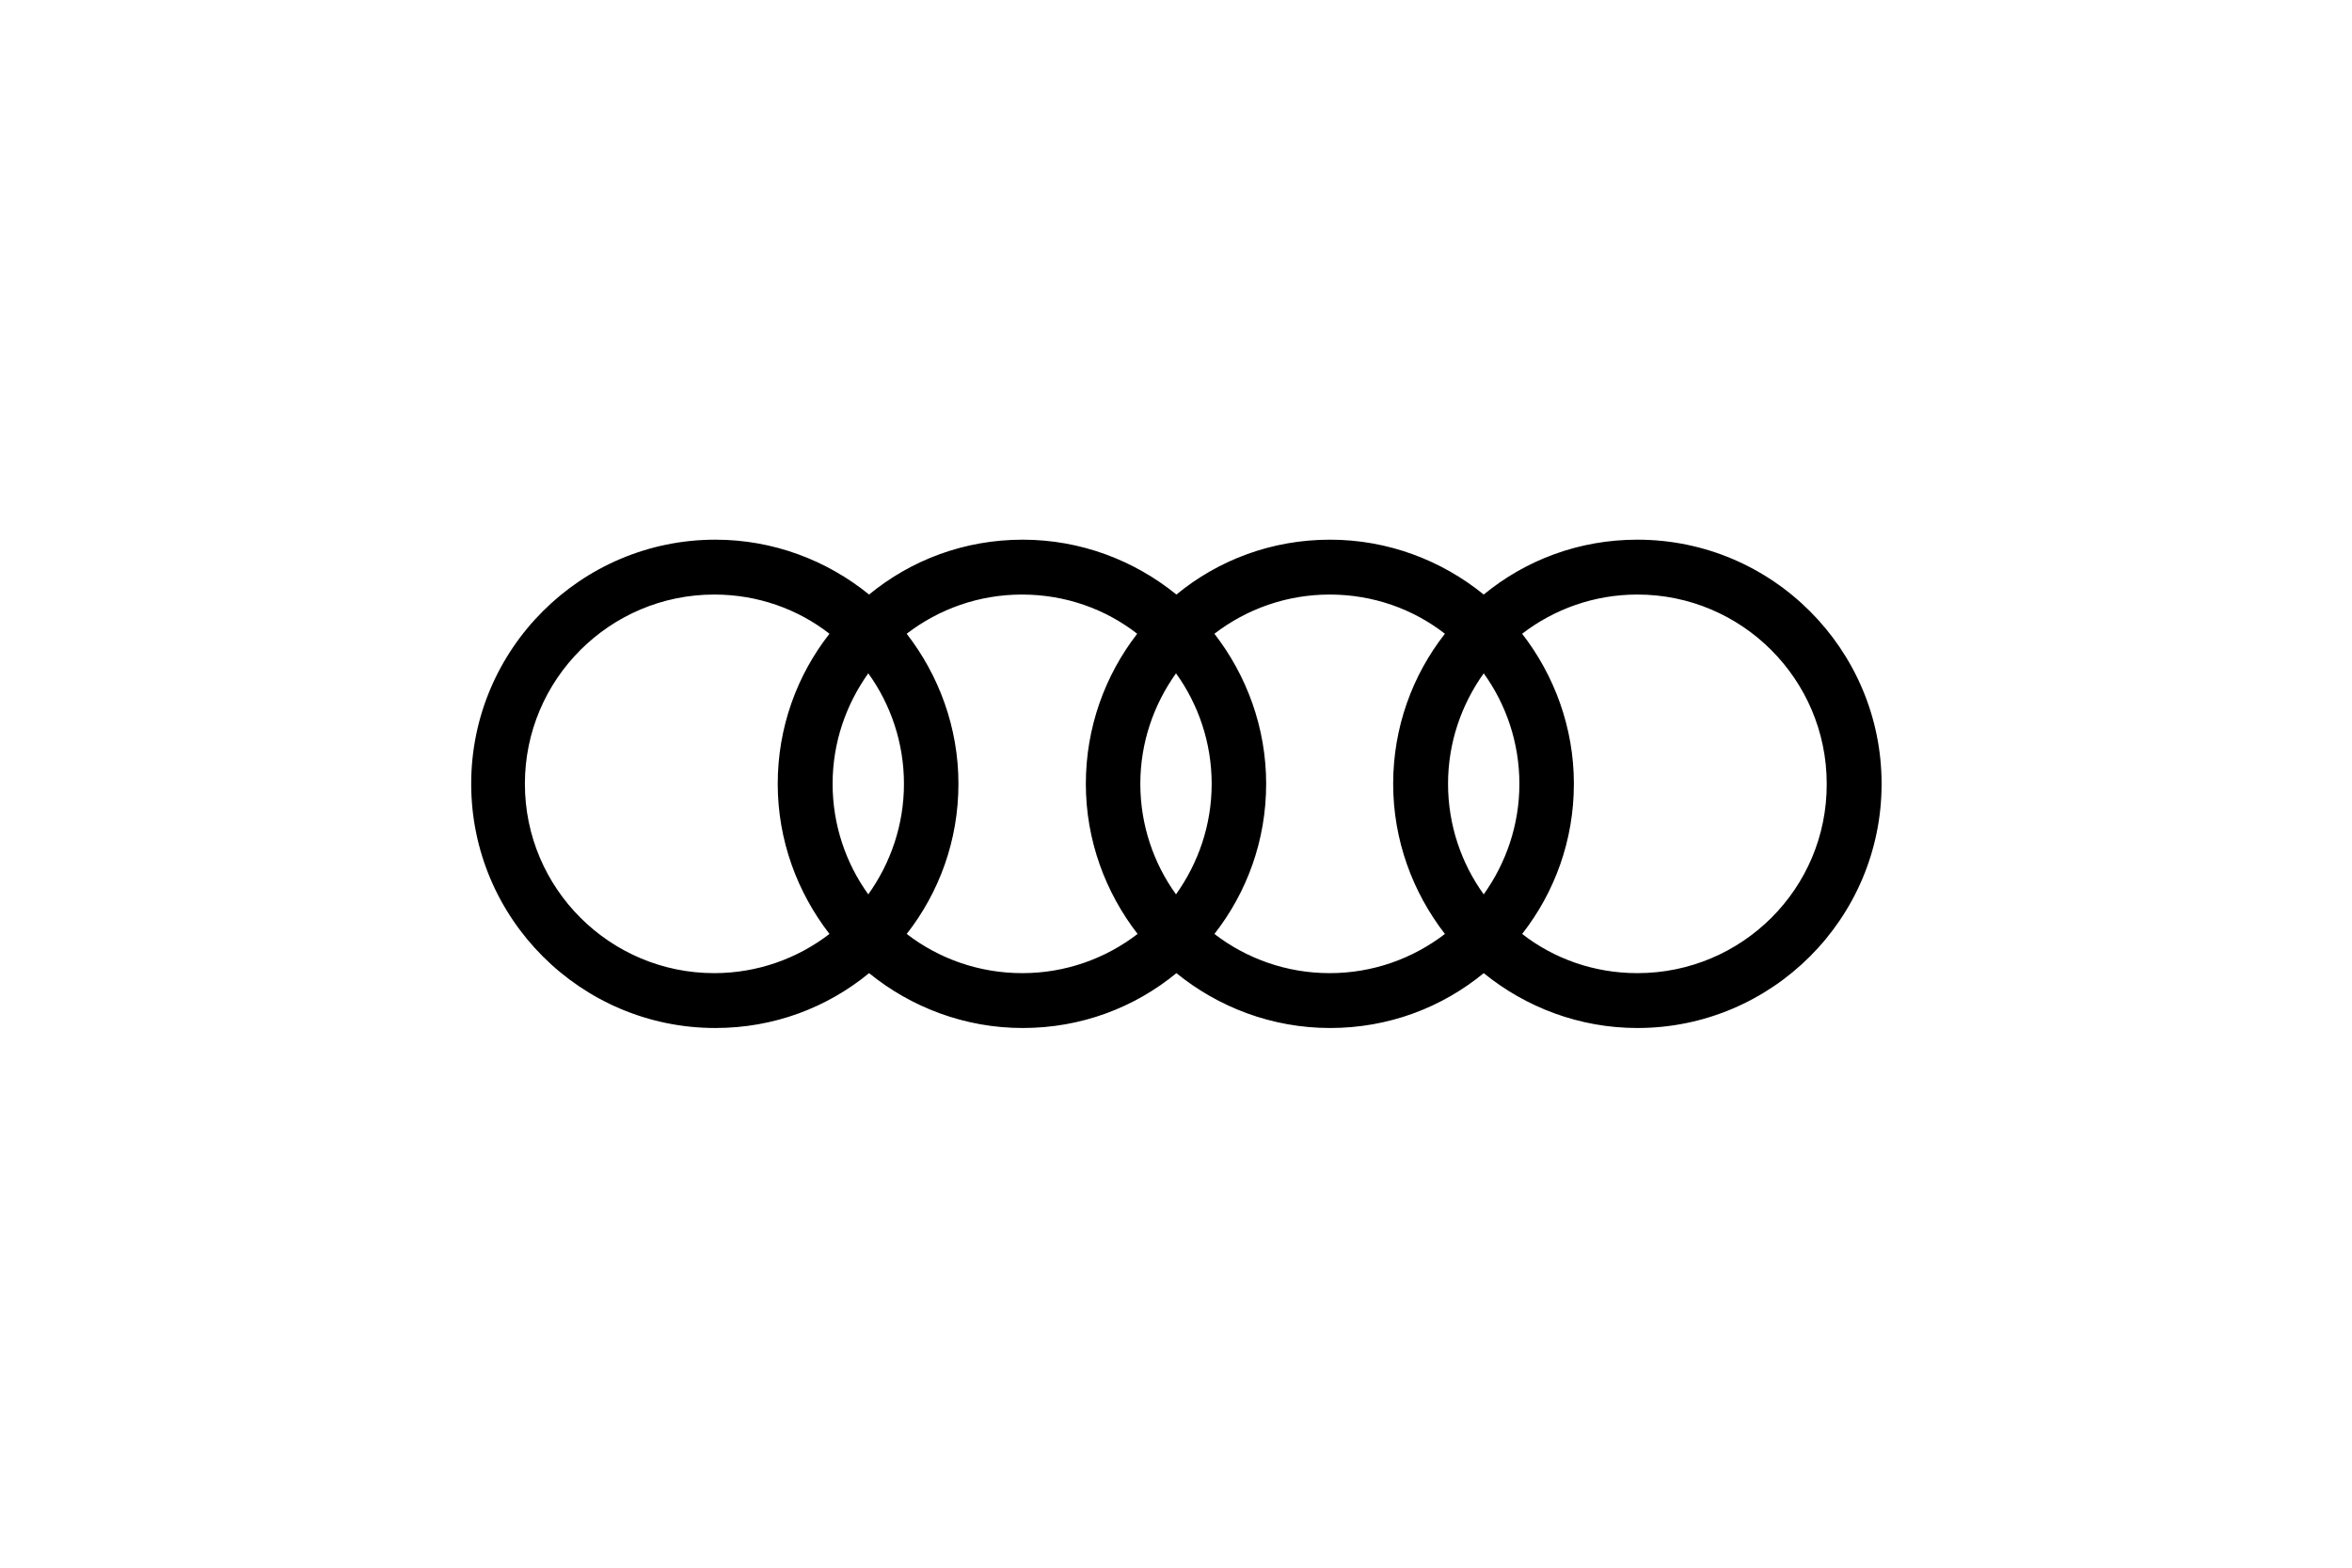
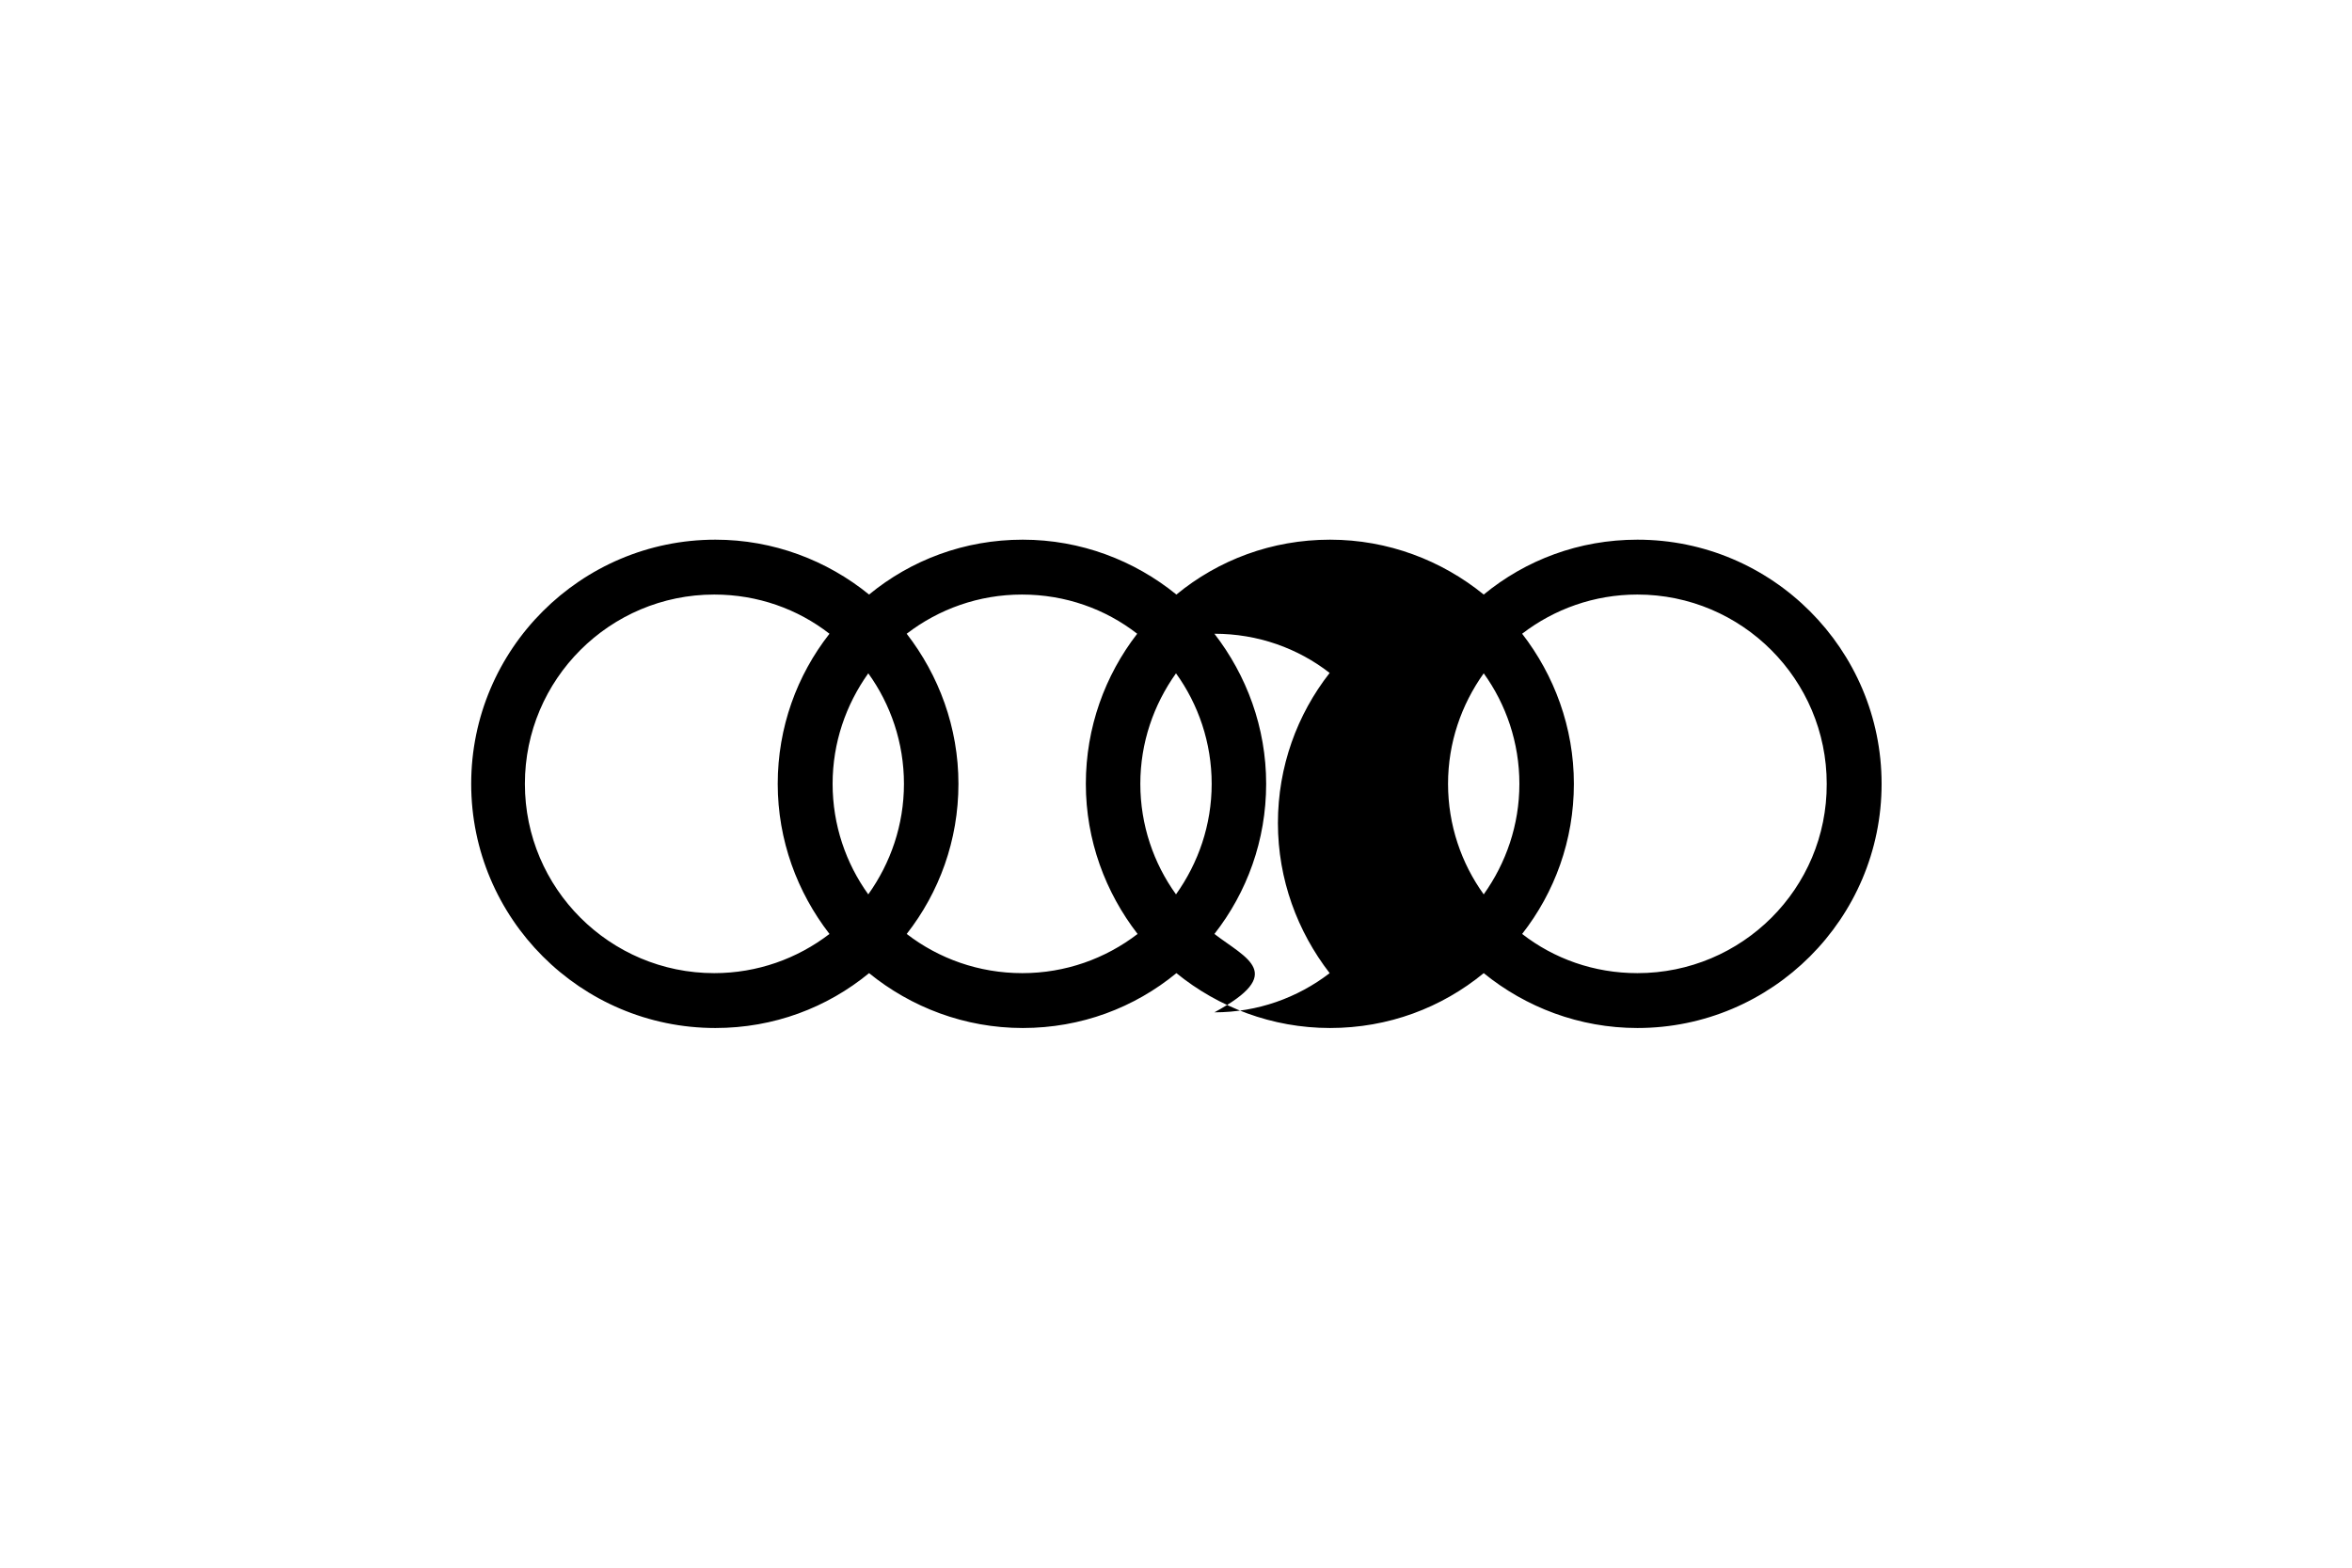
<svg xmlns="http://www.w3.org/2000/svg" version="1.1" id="Ebene_1" x="0px" y="0px" width="600px" height="400px" viewBox="0 0 600 400" style="enable-background:new 0 0 600 400;" xml:space="preserve">
  <style type="text/css">
	.st0{clip-path:url(#SVGID_00000121265112164000010490000010064645663148160675_);}
	.st1{fill:#575756;}
	.st2{fill:#006289;}
	.st3{clip-path:url(#SVGID_00000050637258435841140680000003342304707472556946_);}
	.st4{fill:#871B4C;}
	.st5{fill-rule:evenodd;clip-rule:evenodd;fill:#1D1D1B;}
	.st6{fill:#044A93;}
	.st7{fill:#7C736C;}
	.st8{fill-rule:evenodd;clip-rule:evenodd;fill:#FFD900;}
	.st9{fill:none;stroke:#FFD900;stroke-width:0.72;stroke-linecap:round;stroke-linejoin:round;}
	.st10{fill:#FBBD09;}
	.st11{fill:#ED1639;}
	.st12{fill:#565555;}
	.st13{fill:#F39200;}
	.st14{fill:#584B44;}
	.st15{fill-rule:evenodd;clip-rule:evenodd;fill:#21273B;}
	.st16{fill:none;stroke:#21273B;stroke-width:0.3;}
	.st17{fill:#192847;}
	.st18{fill:#009FE3;}
	.st19{clip-path:url(#SVGID_00000039114679306783244670000015321887898364450725_);}
	.st20{fill:#00837E;}
	.st21{fill:#6F6F6E;}
	.st22{clip-path:url(#SVGID_00000033366944825152285770000006903273044317696150_);}
	.st23{clip-path:url(#SVGID_00000094585476362665416500000018317922005327825052_);}
	.st24{fill:#1D1D1B;}
	.st25{clip-path:url(#SVGID_00000168089318411514178070000008961412887755783603_);}
	.st26{fill:#2E2057;}
	.st27{fill:#E6007E;}
	.st28{fill:#005761;}
	.st29{fill:#E20015;}
	.st30{fill:#575757;}
	.st31{fill:#231F20;}
	.st32{fill:#01788F;}
	.st33{fill:#004F9F;}
	.st34{fill:#DA1F3D;}
	.st35{fill:none;stroke:#DA1F3D;stroke-width:0.29;stroke-miterlimit:2.41;}
	.st36{fill:#ED1C24;}
	.st37{fill-rule:evenodd;clip-rule:evenodd;fill:#231F20;}
	.st38{fill:#203A8F;}
	.st39{fill:#E30413;}
	.st40{fill:#0EA4E3;}
	.st41{fill:#FFFFFF;}
	.st42{fill:#FFDD00;}
	.st43{fill:#0081C9;}
	.st44{fill:#E30613;}
	.st45{fill-rule:evenodd;clip-rule:evenodd;}
	.st46{fill:#E3051B;}
	.st47{fill:#1A1A1A;}
	.st48{fill:url(#SVGID_00000066476215717894415480000004244663277531566736_);}
	.st49{fill-rule:evenodd;clip-rule:evenodd;fill:#EB1840;}
	.st50{fill:#EB1840;}
	.st51{fill:#9F9C6F;}
	.st52{fill:#BD3826;}
	.st53{fill:#C5003D;}
	.st54{fill:#595959;}
	.st55{fill:#D10021;}
	.st56{fill:#37A58C;}
	.st57{fill:#DD0060;}
	.st58{fill:#4E4E4E;}
	.st59{fill-rule:evenodd;clip-rule:evenodd;fill:#0057B8;}
	.st60{fill:#142C46;}
	.st61{fill:#F8AF00;}
	.st62{fill-rule:evenodd;clip-rule:evenodd;fill:#009999;}
	.st63{fill-rule:evenodd;clip-rule:evenodd;fill:#E64415;}
	.st64{fill:url(#SVGID_00000144332559059426721010000005645048757147280021_);}
	.st65{fill:url(#SVGID_00000099648829963674348660000013633828057234305421_);}
	.st66{fill:#009EE2;}
	.st67{fill:#717E85;}
	.st68{fill:#005296;}
	.st69{fill:url(#SVGID_00000141414286227761470420000001156524897654920870_);}
	.st70{fill-rule:evenodd;clip-rule:evenodd;fill:#FF000F;}
	.st71{fill:#FF000F;}
	.st72{fill:#145AF5;}
	.st73{fill:#80A8F4;}
	.st74{fill:#677376;}
	.st75{fill:#16BAE7;}
	.st76{clip-path:url(#SVGID_00000023281801129895583720000000941243927286320023_);}
	.st77{fill-rule:evenodd;clip-rule:evenodd;fill:#F84018;}
	.st78{fill:#85B113;}
	.st79{fill:#004089;}
	.st80{fill:url(#SVGID_00000124153869184999988690000011038581129170746758_);}
	.st81{clip-path:url(#SVGID_00000165949073182945617260000011643591396742756749_);}
	.st82{fill:#131822;}
	.st83{fill:url(#path4617_00000173861667739434259010000017435303872630124974_);}
	.st84{fill:url(#path4649_00000033337395311005193560000007860547921055395998_);}
	.st85{fill:url(#path4679_00000161606283404178802780000014357629712683350404_);}
	.st86{fill:url(#path4705_00000087405715173753565230000016325277670653992599_);}
	.st87{clip-path:url(#SVGID_00000164493614670086917560000006709003574677508779_);}
	.st88{fill:#D7D9D2;}
	.st89{fill:#D4D7D0;}
	.st90{fill:#D2D5CF;}
	.st91{fill:#CED2CC;}
	.st92{fill:#CBD0CB;}
	.st93{fill:#C8CDC9;}
	.st94{fill:#C6CBC7;}
	.st95{fill:#C3C9C5;}
	.st96{fill:#C0C6C3;}
	.st97{fill:#BDC4C1;}
	.st98{fill:#BAC2BF;}
	.st99{fill:#B7BFBD;}
	.st100{fill:#B4BDBB;}
	.st101{fill:#B2BBB9;}
	.st102{fill:#AFB9B7;}
	.st103{fill:#ACB6B6;}
	.st104{fill:#A9B4B3;}
	.st105{fill:#A7B2B1;}
	.st106{fill:#A4AFB0;}
	.st107{fill:#A1ADAE;}
	.st108{fill:#9EABAC;}
	.st109{fill:#9CA8AA;}
	.st110{fill:#99A6A8;}
	.st111{fill:#97A4A6;}
	.st112{fill:#94A2A4;}
	.st113{fill:#929FA2;}
	.st114{fill:#8F9DA0;}
	.st115{fill:#8D9B9E;}
	.st116{fill:#8A999C;}
	.st117{fill:#88969A;}
	.st118{fill:#859498;}
	.st119{fill:#839297;}
	.st120{fill:#809095;}
	.st121{fill:#7E8E93;}
	.st122{fill:#7B8B91;}
	.st123{fill:#79898F;}
	.st124{fill:#77878D;}
	.st125{fill:#74858B;}
	.st126{fill:#728389;}
	.st127{fill:#708187;}
	.st128{fill:#6E7F85;}
	.st129{fill:#6B7C83;}
	.st130{fill:#697A81;}
	.st131{fill:#67787F;}
	.st132{fill:#65767D;}
	.st133{fill:#63747B;}
	.st134{fill:#607279;}
	.st135{fill:#5E6F77;}
	.st136{fill:#5C6D75;}
	.st137{fill:#5A6B74;}
	.st138{fill:#586971;}
	.st139{fill:#566770;}
	.st140{fill:#54656E;}
	.st141{fill:#52636C;}
	.st142{fill:#50616A;}
	.st143{fill:#4E5F68;}
	.st144{fill:#4C5D66;}
	.st145{fill:#4A5B64;}
	.st146{fill:#485962;}
	.st147{fill:#465660;}
	.st148{fill:#44545E;}
	.st149{fill:#42525C;}
	.st150{fill:#41505A;}
	.st151{fill:#3F4E58;}
	.st152{fill:#3D4C56;}
	.st153{fill:#3B4A54;}
	.st154{fill:#394852;}
	.st155{fill:#384651;}
	.st156{fill:#36444E;}
	.st157{fill:#34424D;}
	.st158{fill:#32404B;}
	.st159{fill:#313E49;}
	.st160{fill:#2F3C47;}
	.st161{fill:#2D3A45;}
	.st162{fill:#2C3843;}
	.st163{fill:#2A3641;}
	.st164{fill:#29343F;}
	.st165{fill:#27323D;}
	.st166{fill:#25313B;}
	.st167{fill:#242F39;}
	.st168{fill:#232D37;}
	.st169{fill:#212B35;}
	.st170{fill:#202933;}
	.st171{fill:#1E2731;}
	.st172{fill:#1D252F;}
	.st173{fill:#1B232D;}
	.st174{fill:#1A212B;}
	.st175{fill:#191F2A;}
	.st176{fill:#171D28;}
	.st177{fill:#161B26;}
	.st178{fill:#151A24;}
	.st179{fill:#E9EBE6;}
	.st180{fill:#E5E9E4;}
	.st181{fill:#E2E6E2;}
	.st182{fill:#DFE3DF;}
	.st183{fill:#DCE1DD;}
	.st184{fill:#D8DEDB;}
	.st185{fill:#D5DCD9;}
	.st186{fill:#D2D9D7;}
	.st187{fill:#CFD6D5;}
	.st188{fill:#CCD4D2;}
	.st189{fill:#C9D1D0;}
	.st190{fill:#C6CFCE;}
	.st191{fill:#C3CCCC;}
	.st192{fill:#C0CACA;}
	.st193{fill:#BCC7C8;}
	.st194{fill:#B9C5C5;}
	.st195{fill:#B6C2C3;}
	.st196{fill:#B4C0C1;}
	.st197{fill:#B1BDBF;}
	.st198{fill:#AEBBBD;}
	.st199{fill:#ABB8BB;}
	.st200{fill:#A8B6B8;}
	.st201{fill:#A5B3B6;}
	.st202{fill:#A2B1B4;}
	.st203{fill:#9FAEB2;}
	.st204{fill:#9DACB0;}
	.st205{fill:#9AA9AE;}
	.st206{fill:#97A7AB;}
	.st207{fill:#94A5A9;}
	.st208{fill:#92A2A7;}
	.st209{fill:#8FA0A5;}
	.st210{fill:#8D9DA3;}
	.st211{fill:#8A9BA1;}
	.st212{fill:#87989E;}
	.st213{fill:#84969C;}
	.st214{fill:#82949A;}
	.st215{fill:#7F9198;}
	.st216{fill:#7D8F96;}
	.st217{fill:#7A8D94;}
	.st218{fill:#788A92;}
	.st219{fill:#75888F;}
	.st220{fill:#73858D;}
	.st221{fill:#70838B;}
	.st222{fill:#6E8189;}
	.st223{fill:#6C7F87;}
	.st224{fill:#697C85;}
	.st225{fill:#677A82;}
	.st226{fill:#657880;}
	.st227{fill:#62757E;}
	.st228{fill:#60737C;}
	.st229{fill:#5E717A;}
	.st230{fill:#5C6E78;}
	.st231{fill:#596C75;}
	.st232{fill:#576A73;}
	.st233{fill:#556871;}
	.st234{fill:#53656F;}
	.st235{fill:#51636D;}
	.st236{fill:#4F616B;}
	.st237{fill:#4D5F69;}
	.st238{fill:#4A5C66;}
	.st239{fill:#485A64;}
	.st240{fill:#465862;}
	.st241{fill:#445660;}
	.st242{fill:#42535E;}
	.st243{fill:#40515C;}
	.st244{fill:#3E4F59;}
	.st245{fill:#3D4D57;}
	.st246{fill:#3B4B55;}
	.st247{fill:#394853;}
	.st248{fill:#374651;}
	.st249{fill:#35444F;}
	.st250{fill:#33424D;}
	.st251{fill:#31404A;}
	.st252{fill:#303E48;}
	.st253{fill:#2E3B46;}
	.st254{fill:#2C3944;}
	.st255{fill:#2A3742;}
	.st256{fill:#293540;}
	.st257{fill:#27333E;}
	.st258{fill:#222C37;}
	.st259{fill:#212A35;}
	.st260{fill:#1F2833;}
	.st261{fill:#1E2631;}
	.st262{fill:#1C242F;}
	.st263{fill:#1B222D;}
	.st264{fill:#19202A;}
	.st265{fill:#171E28;}
	.st266{fill:#161C26;}
	.st267{fill:url(#path5479_00000136374163857970024940000006306540607700927896_);}
	.st268{fill:url(#path5509_00000067235637561610662310000003144879085590310309_);}
	.st269{clip-path:url(#SVGID_00000108987855469494251820000005406404606745119640_);}
	.st270{fill:url(#path5557_00000078006237397426749510000010320231082596705155_);}
	.st271{fill:url(#path5583_00000065758519623386452010000013423140885608329370_);}
	.st272{clip-path:url(#SVGID_00000134938765429786440950000002742121152685404838_);}
	.st273{fill:#191F28;}
	.st274{fill:#191F29;}
	.st275{fill:#1A202A;}
	.st276{fill:#1B212A;}
	.st277{fill:#1B212B;}
	.st278{fill:#1C222B;}
	.st279{fill:#1C232C;}
	.st280{fill:#1D242D;}
	.st281{fill:#1E242E;}
	.st282{fill:#1E252E;}
	.st283{fill:#1F262F;}
	.st284{fill:#1F2630;}
	.st285{fill:#202731;}
	.st286{fill:#212831;}
	.st287{fill:#212932;}
	.st288{fill:#222932;}
	.st289{fill:#232A33;}
	.st290{fill:#232B34;}
	.st291{fill:#242B35;}
	.st292{fill:#242C35;}
	.st293{fill:#252D36;}
	.st294{fill:#262E37;}
	.st295{fill:#272F38;}
	.st296{fill:#283039;}
	.st297{fill:#28313A;}
	.st298{fill:#29313A;}
	.st299{fill:#2A323B;}
	.st300{fill:#2A333C;}
	.st301{fill:#2B343D;}
	.st302{fill:#2C343D;}
	.st303{fill:#2D353E;}
	.st304{fill:#2D363F;}
	.st305{fill:#2E373F;}
	.st306{fill:#2F3740;}
	.st307{fill:#2F3841;}
	.st308{fill:#303942;}
	.st309{fill:#313A42;}
	.st310{fill:#323A43;}
	.st311{fill:#323B44;}
	.st312{fill:#333C44;}
	.st313{fill:#343D45;}
	.st314{fill:#343D46;}
	.st315{fill:#353E47;}
	.st316{fill:#363F47;}
	.st317{fill:#374048;}
	.st318{fill:#384149;}
	.st319{fill:#39424A;}
	.st320{fill:#3A434B;}
	.st321{fill:#3B444C;}
	.st322{fill:#3C454D;}
	.st323{fill:#3D464E;}
	.st324{fill:#3E474E;}
	.st325{fill:#3F474F;}
	.st326{fill:#404850;}
	.st327{fill:#404951;}
	.st328{fill:#414A51;}
	.st329{fill:#424B52;}
	.st330{fill:#434B53;}
	.st331{fill:#444C53;}
	.st332{fill:#444D54;}
	.st333{fill:#454E55;}
	.st334{fill:#464F56;}
	.st335{fill:#474F56;}
	.st336{fill:#485057;}
	.st337{fill:#495158;}
	.st338{fill:#4A5258;}
	.st339{fill:#4A5259;}
	.st340{fill:#4B535A;}
	.st341{fill:#4C545B;}
	.st342{fill:#4D555B;}
	.st343{fill:#4E565C;}
	.st344{fill:#4F575D;}
	.st345{fill:#50575E;}
	.st346{fill:#51585E;}
	.st347{fill:#52595F;}
	.st348{fill:#525A60;}
	.st349{fill:#535A60;}
	.st350{fill:#545B61;}
	.st351{fill:#555C62;}
	.st352{fill:#565D63;}
	.st353{fill:#575E63;}
	.st354{fill:#585F64;}
	.st355{fill:#595F65;}
	.st356{fill:#5A6066;}
	.st357{fill:#5B6166;}
	.st358{fill:#5C6267;}
	.st359{fill:#5D6368;}
	.st360{fill:#5E6469;}
	.st361{fill:#5F6469;}
	.st362{fill:#454D53;}
	.st363{fill:#454C53;}
	.st364{fill:#444B52;}
	.st365{fill:#434B52;}
	.st366{fill:#434A51;}
	.st367{fill:#424A51;}
	.st368{fill:#424950;}
	.st369{fill:#414950;}
	.st370{fill:#41484F;}
	.st371{fill:#40484F;}
	.st372{fill:#3F474E;}
	.st373{fill:#3E464D;}
	.st374{fill:#3D454C;}
	.st375{fill:#3C444C;}
	.st376{fill:#3C444B;}
	.st377{fill:#3B434B;}
	.st378{fill:#3B434A;}
	.st379{fill:#3A424A;}
	.st380{fill:#3A4249;}
	.st381{fill:#394149;}
	.st382{fill:#394148;}
	.st383{fill:#384048;}
	.st384{fill:#384047;}
	.st385{fill:#373F47;}
	.st386{fill:#363E46;}
	.st387{fill:#353E45;}
	.st388{fill:#353D45;}
	.st389{fill:#343C44;}
	.st390{fill:#333B43;}
	.st391{fill:#323A42;}
	.st392{fill:#313942;}
	.st393{fill:#313941;}
	.st394{fill:#303840;}
	.st395{fill:#2F373F;}
	.st396{fill:#2E363E;}
	.st397{fill:#2D353D;}
	.st398{fill:#2C343C;}
	.st399{fill:#2B333C;}
	.st400{fill:#2B333B;}
	.st401{fill:#2A323A;}
	.st402{fill:#293139;}
	.st403{fill:#283038;}
	.st404{fill:#282F38;}
	.st405{fill:#272F37;}
	.st406{fill:#272E37;}
	.st407{fill:#262D36;}
	.st408{fill:#252D35;}
	.st409{fill:#252C35;}
	.st410{fill:#242B34;}
	.st411{fill:#232932;}
	.st412{fill:#212731;}
	.st413{fill:#141822;}
	.st414{fill:#141923;}
	.st415{fill:#151A23;}
	.st416{fill:#161B25;}
	.st417{fill:#171C26;}
	.st418{fill:#171D26;}
	.st419{fill:#171D27;}
	.st420{fill:#181D27;}
	.st421{fill:#181E28;}
	.st422{fill:#1A2029;}
	.st423{fill:#1A212A;}
	.st424{fill:#1B222B;}
	.st425{fill:#1C222C;}
	.st426{fill:#1C232D;}
	.st427{fill:#1D232D;}
	.st428{fill:#1E252F;}
	.st429{fill:#202730;}
	.st430{fill:#212832;}
	.st431{fill:#293039;}
	.st432{fill:#2A313A;}
	.st433{fill:#2C333C;}
	.st434{fill:#2D343D;}
	.st435{fill:#2E353E;}
	.st436{fill:#2F363E;}
	.st437{fill:#30373F;}
	.st438{fill:#313940;}
	.st439{fill:#323941;}
	.st440{fill:#333A42;}
	.st441{fill:#343B43;}
	.st442{fill:#343C43;}
	.st443{fill:#353C44;}
	.st444{fill:#353D44;}
	.st445{fill:#363D45;}
	.st446{fill:#373E45;}
	.st447{fill:#373E46;}
	.st448{fill:#383F46;}
	.st449{fill:#394047;}
	.st450{fill:#3A4148;}
	.st451{fill:url(#path6639_00000052795610864068232200000017702375665870150787_);}
	.st452{fill:url(#path6663_00000169534900224471073860000009722257334020575657_);}
	.st453{fill:url(#path6687_00000130639421495353520480000002806988373508652177_);}
	.st454{fill:url(#path6707_00000177449832001817949880000016785683716644908422_);}
	.st455{clip-path:url(#SVGID_00000123435401203957283110000003064567491260704173_);}
	.st456{fill:url(#path6743_00000021085283829592626160000013720489823775609737_);}
	.st457{clip-path:url(#SVGID_00000073690983060263604290000016530856879377118372_);}
	.st458{fill:#63696E;}
	.st459{fill:#4E575E;}
	.st460{fill:url(#path6799_00000108303334538874137090000008153081462487091340_);}
	.st461{clip-path:url(#SVGID_00000157305117686854404730000007958537439875095975_);}
</style>
  <g>
    <g transform="matrix(1 0 0 -1 0 100)">
-       <path d="M417.7-148.3c-11.1,0-21.3,3.7-29.4,10c8.3,10.6,13.2,23.9,13.2,38.3c0,14.4-5,27.7-13.2,38.3c8.2,6.3,18.4,10,29.4,10    c26.7,0,48.3-21.7,48.3-48.3C466.1-126.7,444.4-148.3,417.7-148.3 M309.8-138.3c8.3,10.6,13.2,23.9,13.2,38.3    c0,14.4-5,27.7-13.2,38.3c8.2,6.3,18.4,10,29.4,10c11.1,0,21.3-3.7,29.4-10c-8.3-10.6-13.2-23.9-13.2-38.3    c0-14.4,5-27.7,13.2-38.3c-8.2-6.3-18.4-10-29.4-10C328.2-148.3,318-144.6,309.8-138.3 M231.3-138.3c8.3,10.6,13.2,23.9,13.2,38.3    c0,14.4-5,27.7-13.2,38.3c8.2,6.3,18.4,10,29.4,10c11.1,0,21.3-3.7,29.4-10C281.9-72.3,277-85.6,277-100c0-14.4,5-27.7,13.2-38.3    c-8.2-6.3-18.4-10-29.4-10C249.7-148.3,239.5-144.6,231.3-138.3 M133.9-100c0,26.7,21.7,48.3,48.3,48.3c11.1,0,21.3-3.7,29.4-10    c-8.3-10.6-13.2-23.9-13.2-38.3c0-14.4,5-27.7,13.2-38.3c-8.2-6.3-18.4-10-29.4-10C155.6-148.3,133.9-126.7,133.9-100     M221.5-128.2c-5.7,7.9-9.1,17.7-9.1,28.2c0,10.5,3.4,20.2,9.1,28.2c5.7-7.9,9.1-17.7,9.1-28.2    C230.6-110.5,227.2-120.2,221.5-128.2 M300-128.2c-5.7,7.9-9.1,17.7-9.1,28.2c0,10.5,3.4,20.2,9.1,28.2c5.7-7.9,9.1-17.7,9.1-28.2    C309.1-110.5,305.7-120.2,300-128.2 M378.5-128.2c-5.7,7.9-9.1,17.7-9.1,28.2c0,10.5,3.4,20.2,9.1,28.2c5.7-7.9,9.1-17.7,9.1-28.2    C387.6-110.5,384.2-120.2,378.5-128.2 M417.7-37.7c-14.9,0-28.5-5.2-39.2-14c-10.7,8.7-24.4,14-39.2,14c-14.9,0-28.5-5.2-39.2-14    c-10.7,8.7-24.4,14-39.2,14c-14.9,0-28.5-5.2-39.2-14c-10.7,8.7-24.4,14-39.2,14c-34.3,0-62.3-27.9-62.3-62.3    c0-34.3,27.9-62.3,62.3-62.3c14.9,0,28.5,5.2,39.2,14c10.7-8.7,24.4-14,39.2-14c14.9,0,28.5,5.2,39.2,14c10.7-8.7,24.4-14,39.2-14    c14.9,0,28.5,5.2,39.2,14c10.7-8.7,24.4-14,39.2-14c34.3,0,62.3,27.9,62.3,62.3C480-65.7,452.1-37.7,417.7-37.7" />
+       <path d="M417.7-148.3c-11.1,0-21.3,3.7-29.4,10c8.3,10.6,13.2,23.9,13.2,38.3c0,14.4-5,27.7-13.2,38.3c8.2,6.3,18.4,10,29.4,10    c26.7,0,48.3-21.7,48.3-48.3C466.1-126.7,444.4-148.3,417.7-148.3 M309.8-138.3c8.3,10.6,13.2,23.9,13.2,38.3    c0,14.4-5,27.7-13.2,38.3c11.1,0,21.3-3.7,29.4-10c-8.3-10.6-13.2-23.9-13.2-38.3    c0-14.4,5-27.7,13.2-38.3c-8.2-6.3-18.4-10-29.4-10C328.2-148.3,318-144.6,309.8-138.3 M231.3-138.3c8.3,10.6,13.2,23.9,13.2,38.3    c0,14.4-5,27.7-13.2,38.3c8.2,6.3,18.4,10,29.4,10c11.1,0,21.3-3.7,29.4-10C281.9-72.3,277-85.6,277-100c0-14.4,5-27.7,13.2-38.3    c-8.2-6.3-18.4-10-29.4-10C249.7-148.3,239.5-144.6,231.3-138.3 M133.9-100c0,26.7,21.7,48.3,48.3,48.3c11.1,0,21.3-3.7,29.4-10    c-8.3-10.6-13.2-23.9-13.2-38.3c0-14.4,5-27.7,13.2-38.3c-8.2-6.3-18.4-10-29.4-10C155.6-148.3,133.9-126.7,133.9-100     M221.5-128.2c-5.7,7.9-9.1,17.7-9.1,28.2c0,10.5,3.4,20.2,9.1,28.2c5.7-7.9,9.1-17.7,9.1-28.2    C230.6-110.5,227.2-120.2,221.5-128.2 M300-128.2c-5.7,7.9-9.1,17.7-9.1,28.2c0,10.5,3.4,20.2,9.1,28.2c5.7-7.9,9.1-17.7,9.1-28.2    C309.1-110.5,305.7-120.2,300-128.2 M378.5-128.2c-5.7,7.9-9.1,17.7-9.1,28.2c0,10.5,3.4,20.2,9.1,28.2c5.7-7.9,9.1-17.7,9.1-28.2    C387.6-110.5,384.2-120.2,378.5-128.2 M417.7-37.7c-14.9,0-28.5-5.2-39.2-14c-10.7,8.7-24.4,14-39.2,14c-14.9,0-28.5-5.2-39.2-14    c-10.7,8.7-24.4,14-39.2,14c-14.9,0-28.5-5.2-39.2-14c-10.7,8.7-24.4,14-39.2,14c-34.3,0-62.3-27.9-62.3-62.3    c0-34.3,27.9-62.3,62.3-62.3c14.9,0,28.5,5.2,39.2,14c10.7-8.7,24.4-14,39.2-14c14.9,0,28.5,5.2,39.2,14c10.7-8.7,24.4-14,39.2-14    c14.9,0,28.5,5.2,39.2,14c10.7-8.7,24.4-14,39.2-14c34.3,0,62.3,27.9,62.3,62.3C480-65.7,452.1-37.7,417.7-37.7" />
    </g>
  </g>
</svg>